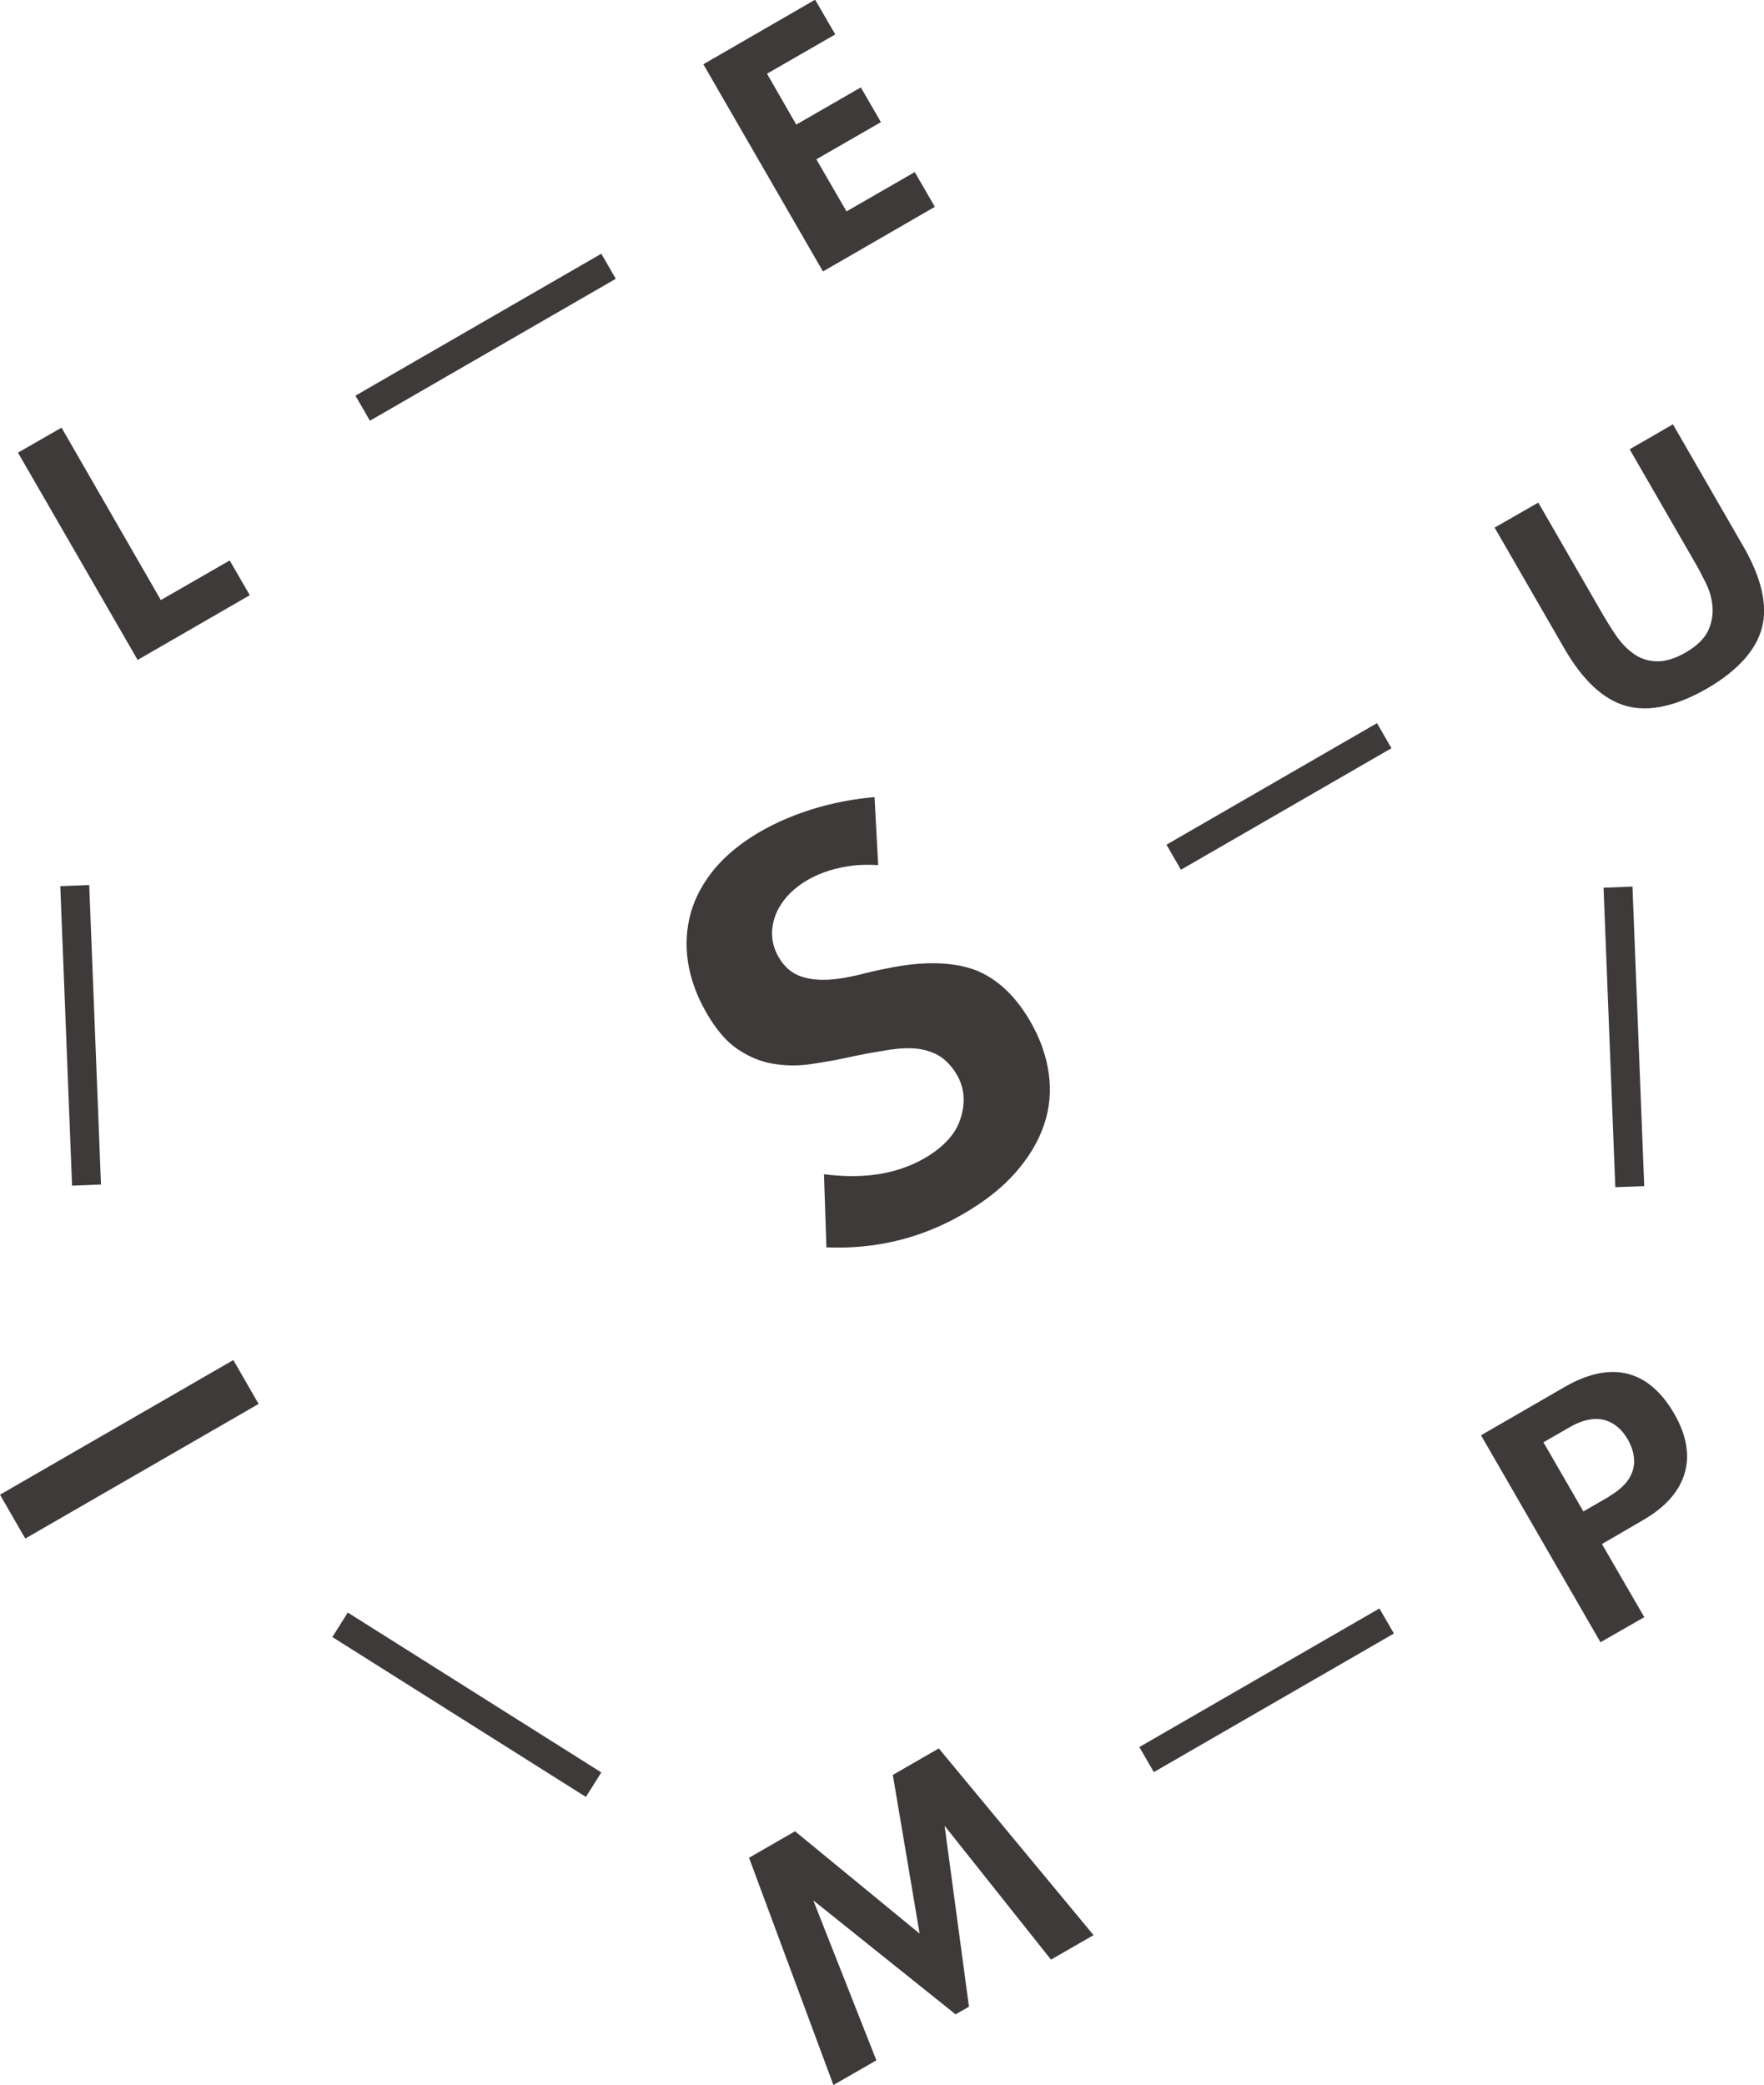
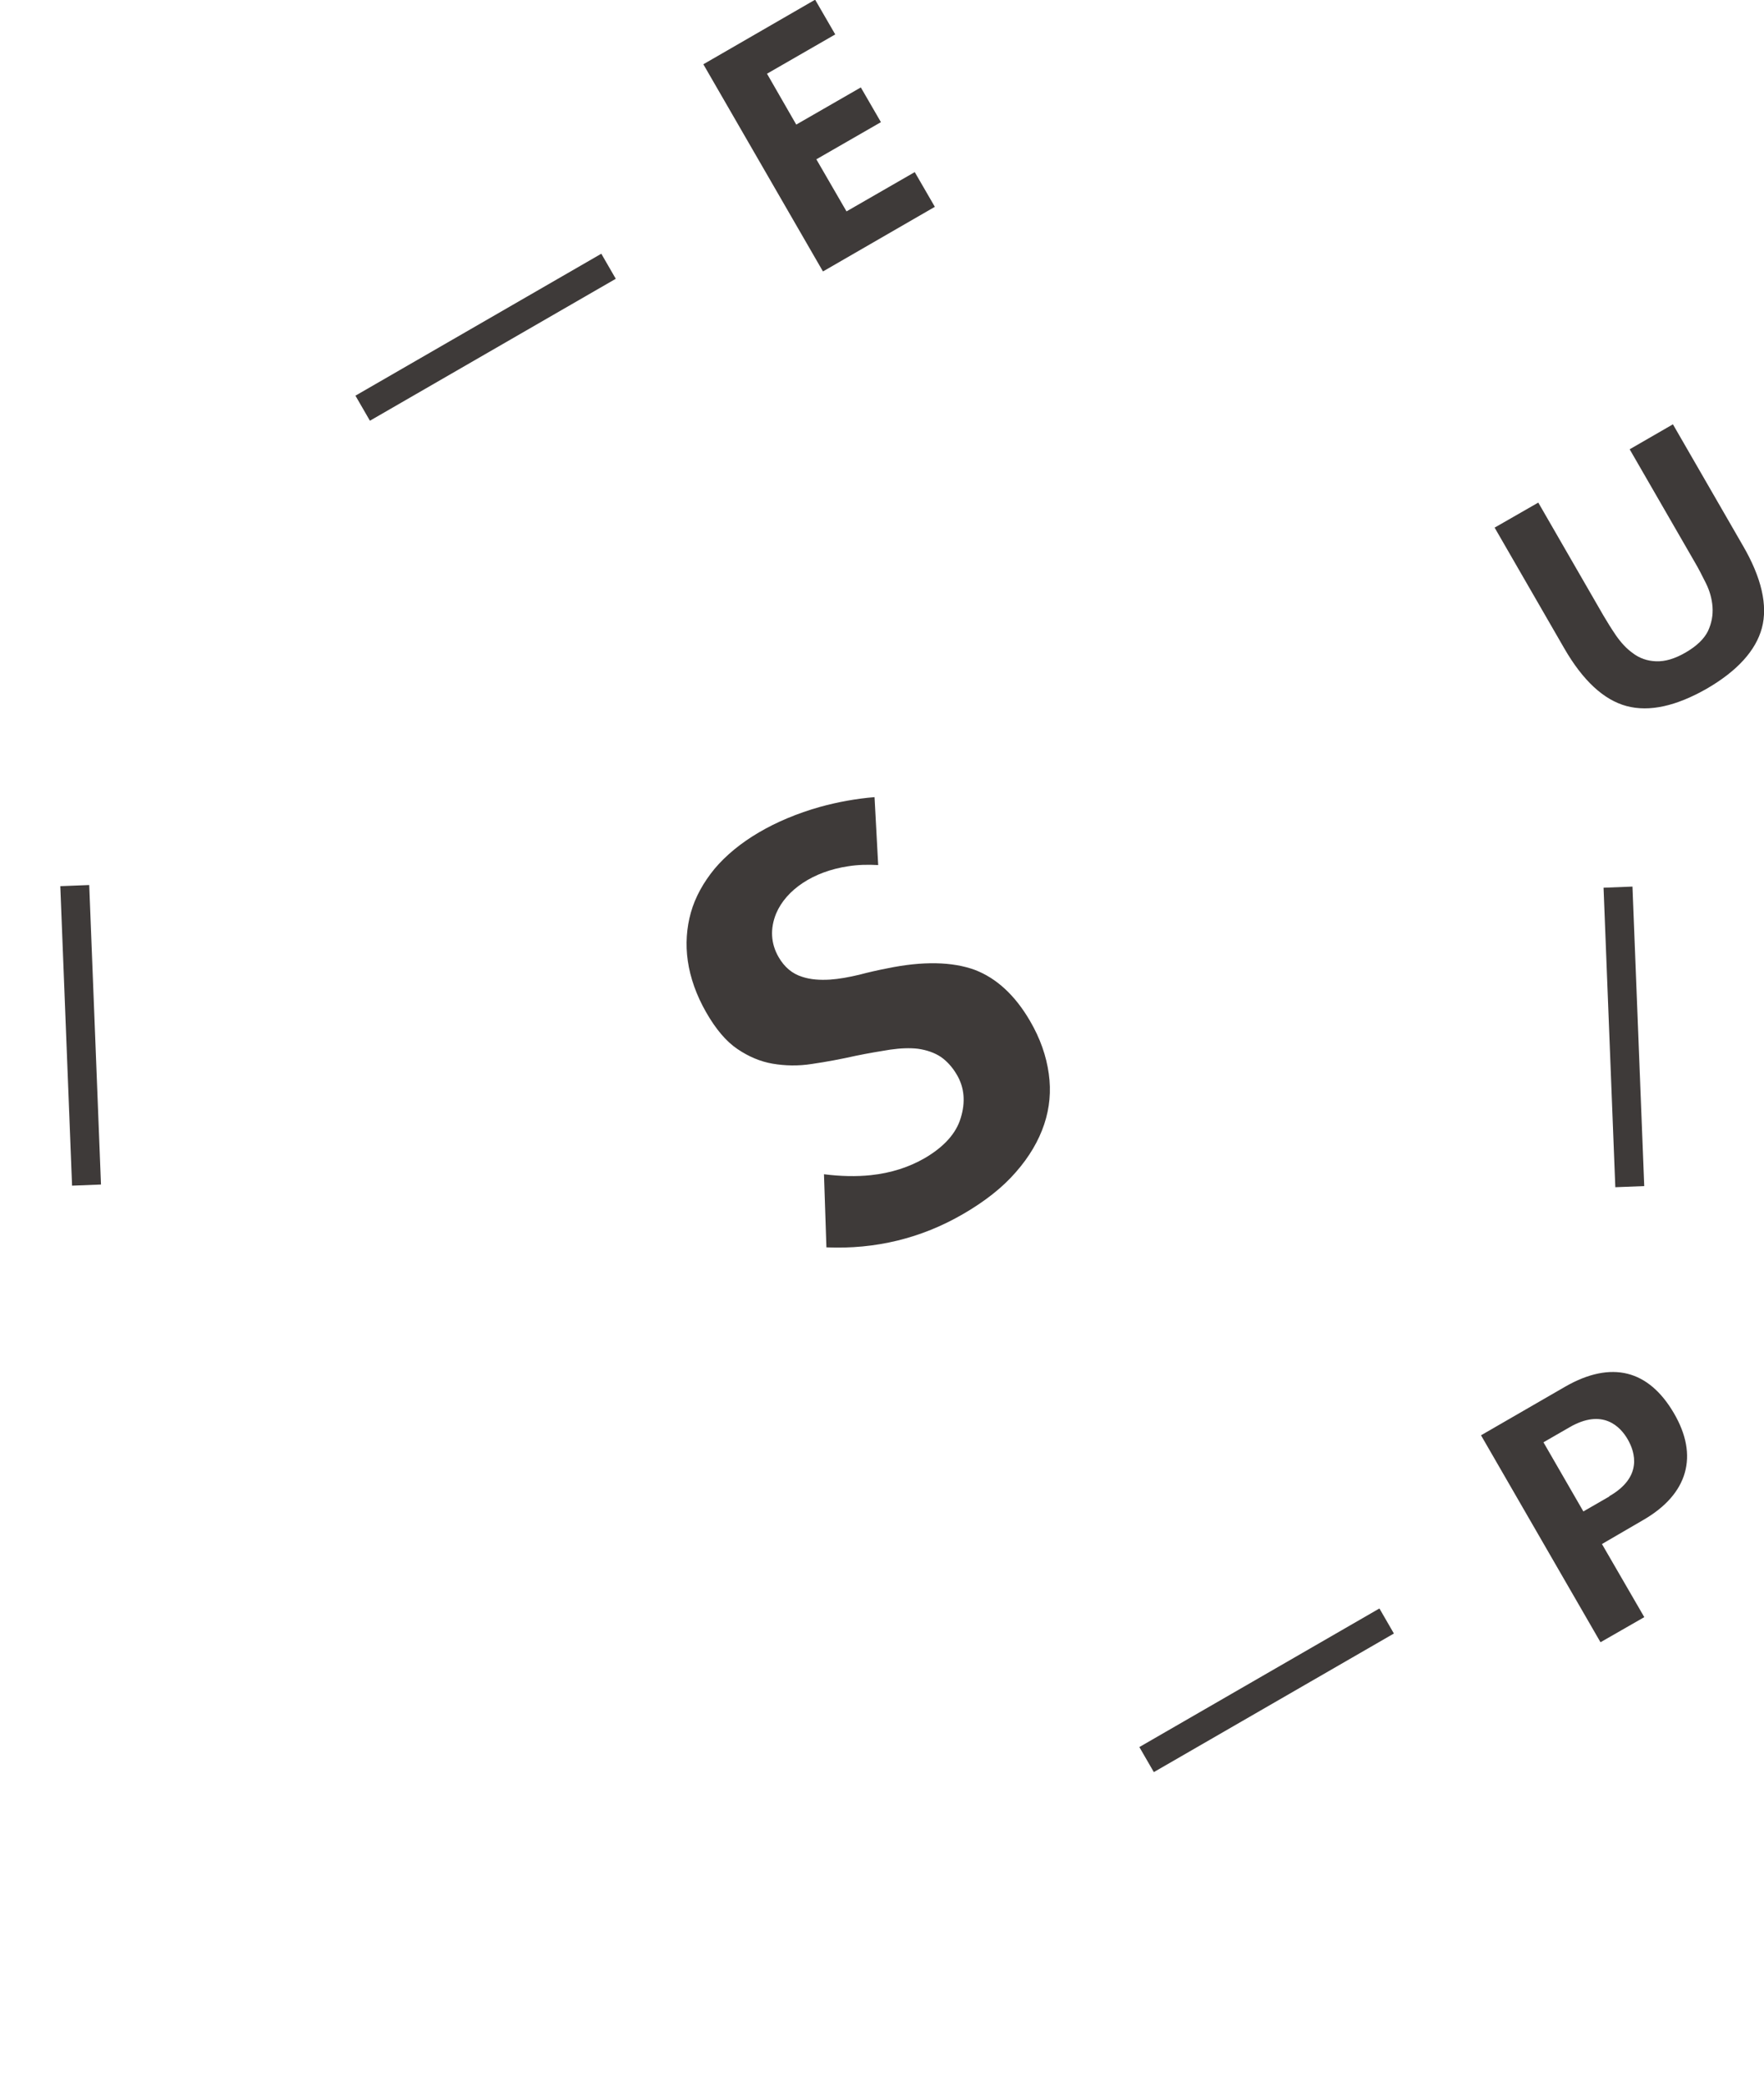
<svg xmlns="http://www.w3.org/2000/svg" id="_レイヤー_2" data-name="レイヤー 2" width="57.91" height="68.46" viewBox="0 0 57.91 68.46">
  <g id="_レイヤー_1-2" data-name="レイヤー 1">
    <g>
      <path d="M27.13,40.95c1.61.07,3.12-.3,4.48-1.09.71-.41,1.3-.87,1.74-1.38.44-.5.75-1.03.93-1.57.18-.54.23-1.09.15-1.66-.08-.58-.28-1.16-.62-1.74-.49-.84-1.1-1.4-1.81-1.67-.74-.27-1.71-.29-2.87-.05-.31.06-.62.13-.92.21-.34.08-.66.14-.96.16-.33.02-.64,0-.91-.09-.33-.1-.59-.32-.78-.65-.26-.45-.28-.94-.08-1.43.33-.78,1.22-1.38,2.36-1.55.31-.05.64-.06.99-.04l-.12-2.23c-.61.05-1.21.16-1.79.32-1.49.42-2.71,1.14-3.46,2.03-.37.45-.64.94-.78,1.44-.14.5-.18,1.04-.1,1.59.08.55.28,1.12.6,1.68s.66.96,1.03,1.21c.37.25.75.41,1.15.48.41.07.85.08,1.29.01.48-.07.96-.16,1.45-.27.44-.09.81-.15,1.12-.2.35-.05.65-.06.91-.03.29.04.55.13.76.27.2.14.38.34.52.58.25.42.29.9.13,1.42-.15.51-.55.95-1.18,1.32-.52.3-1.11.49-1.77.56-.47.05-.99.04-1.54-.03l.08,2.4Z" fill="#3e3a39" />
      <path d="M49.06,17.31l2.29,3.97c.61,1.06,1.3,1.7,2.05,1.9.75.2,1.63,0,2.63-.57,1-.58,1.61-1.25,1.81-1.99.2-.74-.01-1.66-.63-2.72l-2.29-3.97-1.42.82,2.14,3.71c.13.22.24.44.36.68.13.26.2.52.22.78.02.28-.03.54-.15.8-.13.26-.37.49-.73.7-.36.21-.68.3-.97.29-.29-.01-.55-.1-.77-.27-.21-.15-.39-.35-.55-.58-.15-.22-.28-.43-.41-.65l-2.14-3.71-1.43.82Z" fill="#3e3a39" />
      <path d="M52.55,53.91l1.43-.82-1.39-2.4,1.34-.78c.75-.43,1.21-.96,1.38-1.56.17-.6.05-1.26-.36-1.96-.41-.7-.92-1.14-1.52-1.29-.6-.15-1.29-.01-2.04.42l-2.77,1.6,3.92,6.79ZM52.83,49.13l-.85.49-1.31-2.27.85-.49c1.1-.64,1.68-.02,1.92.4.24.42.49,1.23-.61,1.86Z" fill="#3e3a39" />
-       <path d="M34.49,64.34l1.41-.81-5.08-6.13-1.51.87.88,5.21-4.09-3.36-1.51.87,2.77,7.46,1.41-.81-2.07-5.25,4.67,3.74.44-.25-.8-5.94,3.49,4.39Z" fill="#3e3a39" />
      <path d="M27.02,8.91l3.67-2.12-.66-1.14-2.24,1.29-.99-1.71,2.12-1.22-.66-1.14-2.12,1.22-.96-1.67,2.24-1.29-.66-1.14-3.67,2.12,3.92,6.79Z" fill="#3e3a39" />
-       <path d="M4.51,21.67l3.69-2.13-.66-1.14-2.26,1.3-3.26-5.66-1.43.82,3.92,6.79Z" fill="#3e3a39" />
-       <path d="M.83,50.51l7.66-4.42-.83-1.44-7.66,4.42.83,1.44Z" fill="#3e3a39" />
      <rect x="52.83" y="29.12" width=".95" height="9.84" transform="translate(-1.29 2.12) rotate(-2.25)" fill="#3e3a39" />
-       <rect x="14.85" y="51.05" width=".95" height="9.84" transform="translate(-40.19 39.07) rotate(-57.76)" fill="#3e3a39" />
      <rect x="2.17" y="29.07" width=".95" height="9.84" transform="translate(-1.33 .13) rotate(-2.25)" fill="#3e3a39" />
      <rect x="11.28" y="10.6" width="9.32" height=".95" transform="translate(-3.4 9.45) rotate(-30)" fill="#3e3a39" />
      <rect x="37.03" y="55.01" width="9.1" height=".95" transform="translate(-22.17 28.23) rotate(-30)" fill="#3e3a39" />
-       <rect x="38" y="25.67" width="7.98" height=".95" transform="translate(-7.45 24.5) rotate(-30)" fill="#3e3a39" />
    </g>
  </g>
</svg>